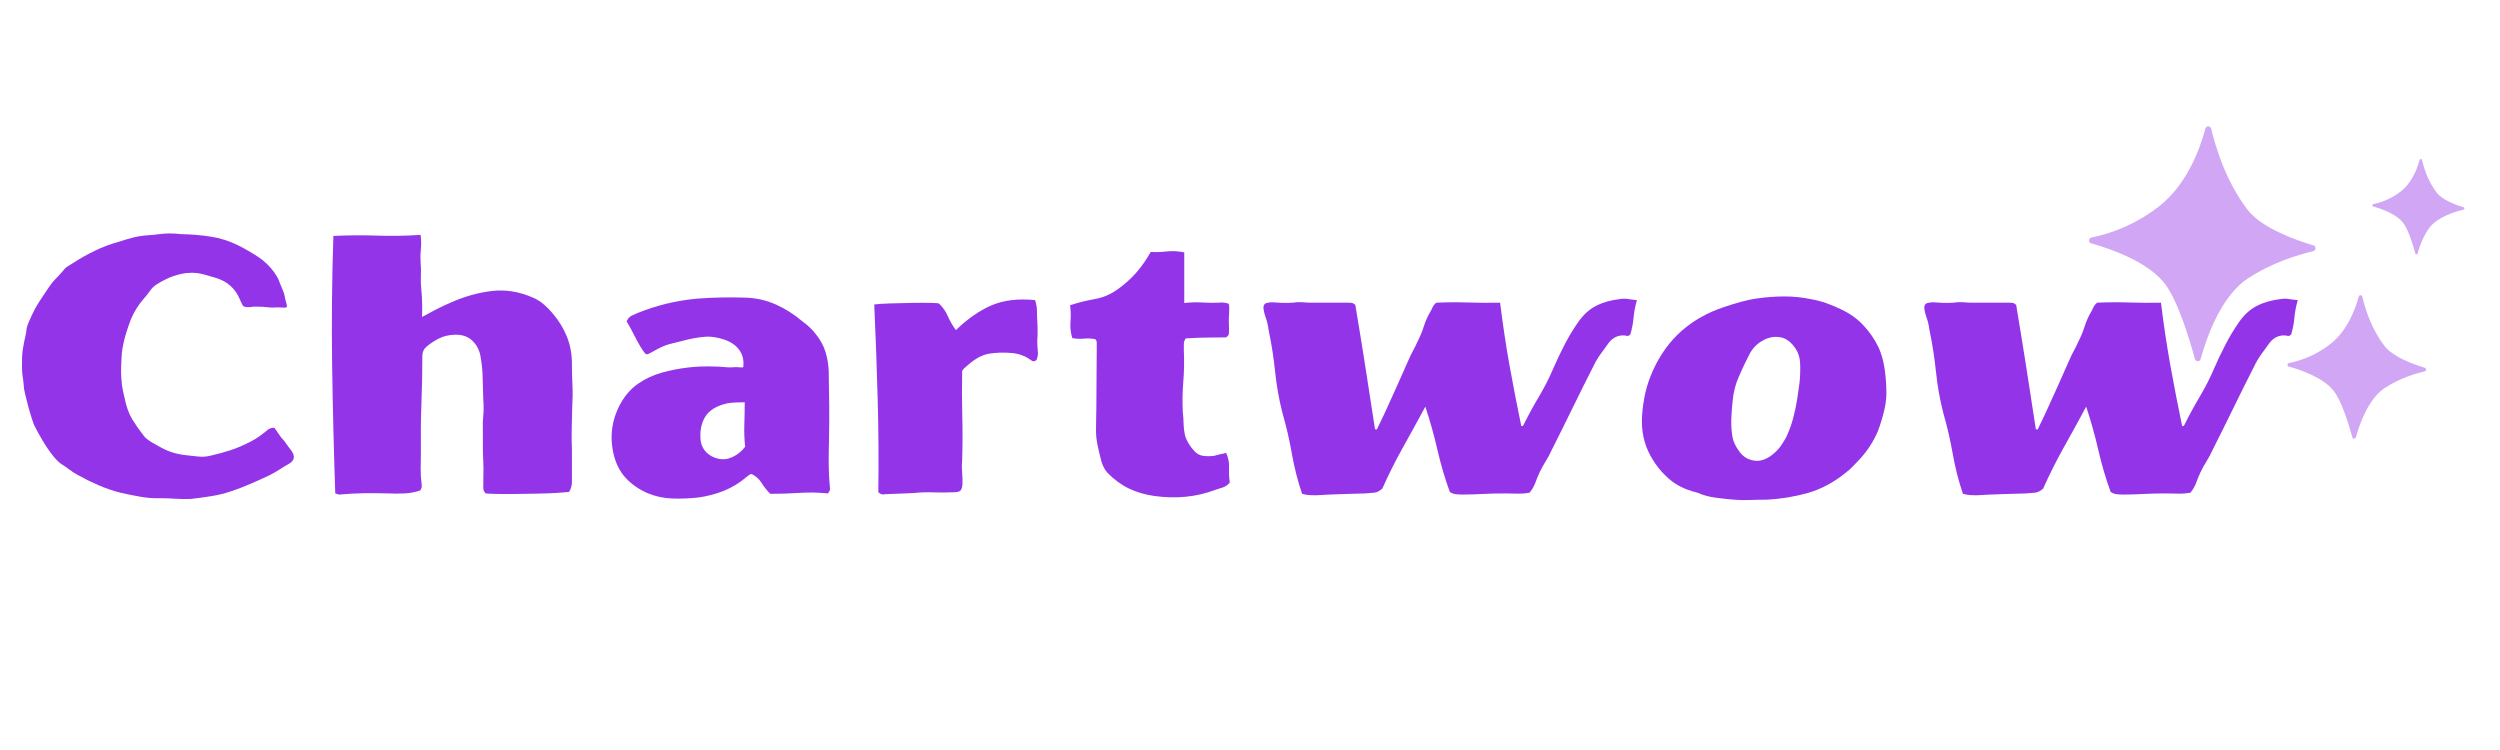
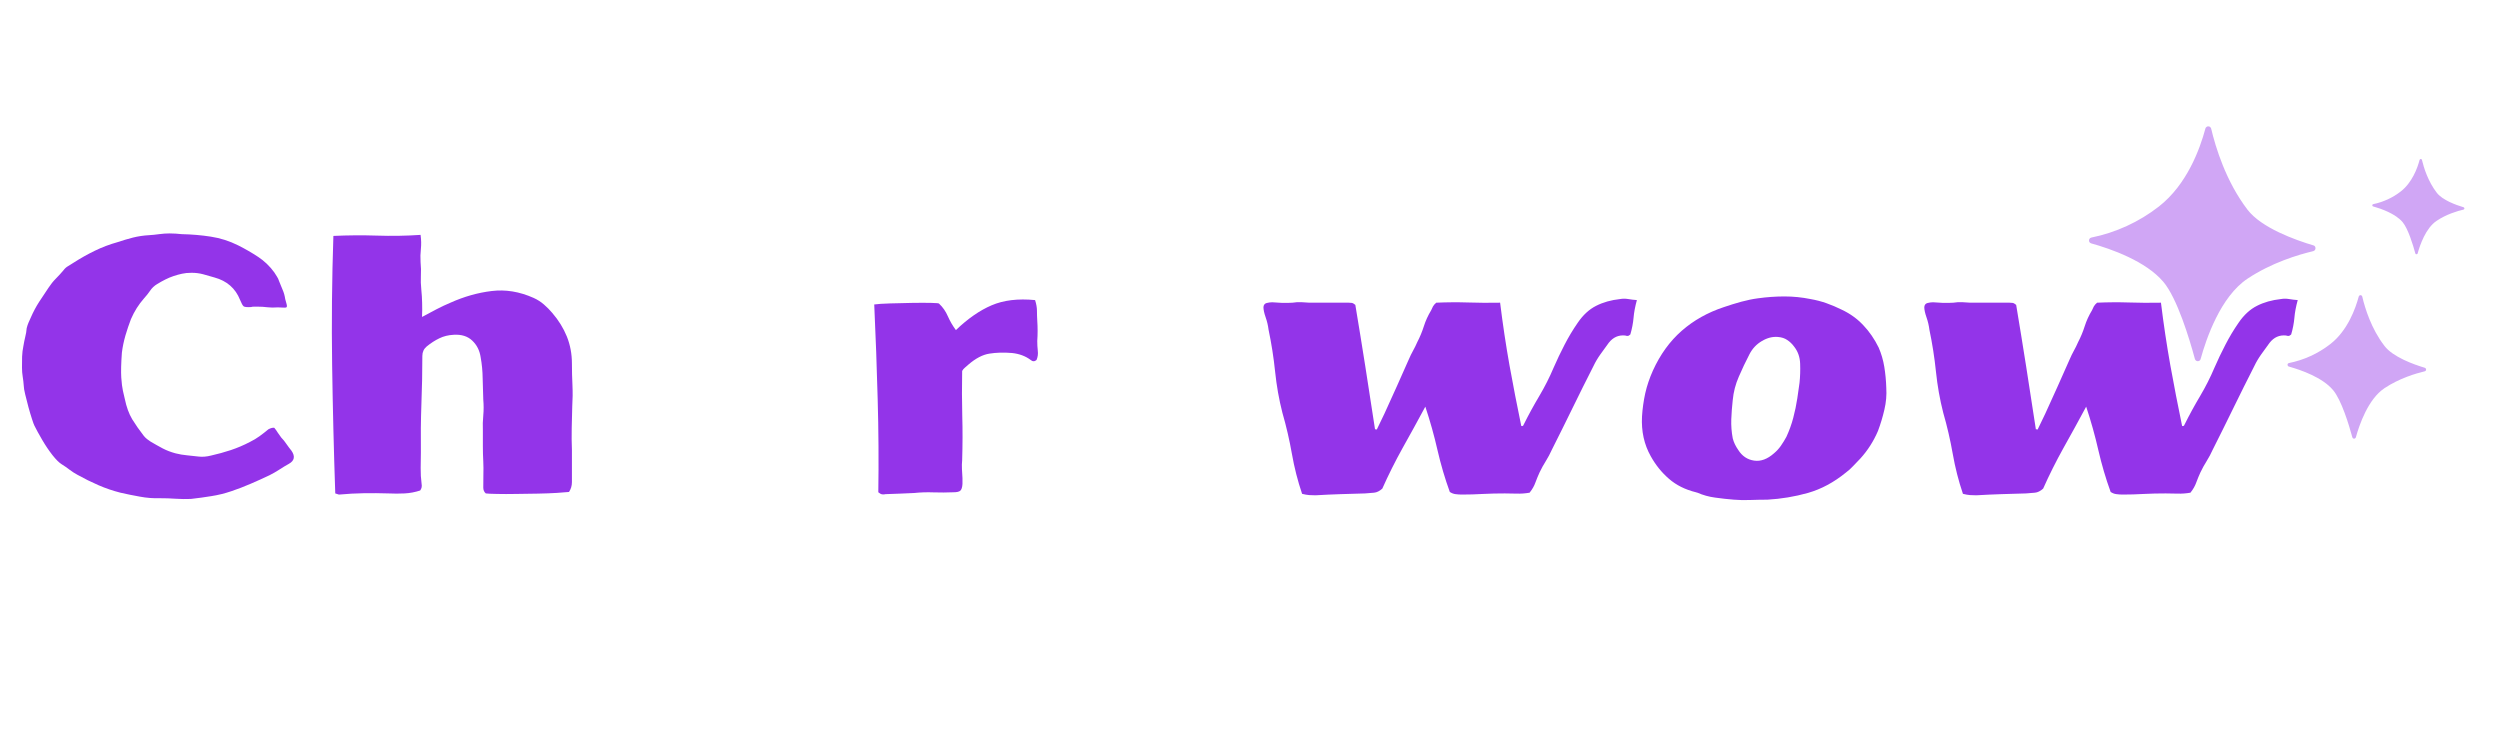
<svg xmlns="http://www.w3.org/2000/svg" width="500" zoomAndPan="magnify" viewBox="0 0 375 112.5" height="150" preserveAspectRatio="xMidYMid meet" version="1.0">
  <defs>
    <filter x="0%" y="0%" width="100%" height="100%" id="8ec42435e6">
      <feColorMatrix values="0 0 0 0 1 0 0 0 0 1 0 0 0 0 1 0 0 0 1 0" color-interpolation-filters="sRGB" />
    </filter>
    <g />
    <mask id="3281787560">
      <g filter="url(#8ec42435e6)">
        <rect x="-37.5" width="450" fill="#000000" y="-11.25" height="135" fill-opacity="0.44" />
      </g>
    </mask>
    <clipPath id="4bbd93a688">
      <path d="M 0.305 0.898 L 56.988 0.898 L 56.988 47.941 L 0.305 47.941 Z M 0.305 0.898 " clip-rule="nonzero" />
    </clipPath>
    <clipPath id="50d0f091ef">
      <rect x="0" width="57" y="0" height="48" />
    </clipPath>
  </defs>
  <g mask="url(#3281787560)">
    <g transform="matrix(1, 0, 0, 1, 313, 18)">
      <g clip-path="url(#50d0f091ef)">
        <g clip-path="url(#4bbd93a688)">
          <path fill="#9334e9" d="M 18.676 1.297 C 18.613 1.051 18.383 0.902 18.137 0.965 C 17.977 1.004 17.844 1.137 17.805 1.297 C 17.02 4.238 15.086 9.668 10.82 12.988 C 7.855 15.293 4.387 16.887 0.711 17.633 C 0.465 17.684 0.305 17.914 0.355 18.16 C 0.391 18.332 0.512 18.453 0.672 18.504 C 3.664 19.336 8.859 21.164 11.492 24.262 C 13.578 26.715 15.43 32.855 16.238 35.855 C 16.309 36.09 16.555 36.238 16.789 36.164 C 16.934 36.125 17.059 36.004 17.094 35.855 C 17.93 32.805 20.086 26.492 24.117 23.809 C 27.719 21.406 31.727 20.207 33.996 19.668 C 34.238 19.605 34.375 19.359 34.312 19.117 C 34.277 18.969 34.168 18.848 34.02 18.809 C 31.285 18 26.199 16.176 24.117 13.441 C 20.883 9.199 19.336 4.09 18.676 1.297 Z M 41.336 26.48 C 41.297 26.336 41.152 26.25 41.004 26.285 C 40.906 26.309 40.832 26.383 40.809 26.48 C 40.332 28.281 39.141 31.605 36.531 33.625 C 34.719 35.035 32.598 36.004 30.344 36.457 C 30.195 36.48 30.098 36.629 30.133 36.777 C 30.16 36.875 30.23 36.961 30.332 36.984 C 32.156 37.5 35.344 38.602 36.949 40.5 C 38.223 41.996 39.352 45.758 39.852 47.598 C 39.891 47.742 40.047 47.828 40.184 47.793 C 40.281 47.77 40.344 47.695 40.379 47.598 C 40.895 45.734 42.207 41.875 44.668 40.23 C 46.875 38.762 49.324 38.027 50.711 37.695 C 50.859 37.656 50.945 37.512 50.906 37.363 C 50.883 37.266 50.809 37.191 50.723 37.168 C 49.043 36.664 45.945 35.562 44.668 33.883 C 42.684 31.32 41.738 28.195 41.336 26.48 Z M 50.293 5.992 C 50.27 5.891 50.172 5.832 50.074 5.855 C 50.012 5.867 49.965 5.918 49.938 5.992 C 49.621 7.191 48.836 9.387 47.094 10.734 C 45.895 11.664 44.484 12.312 42.988 12.621 C 42.891 12.645 42.832 12.73 42.844 12.828 C 42.855 12.902 42.902 12.953 42.977 12.965 C 44.191 13.309 46.301 14.043 47.379 15.305 C 48.223 16.297 48.969 18.797 49.301 20.012 C 49.324 20.109 49.426 20.156 49.523 20.133 C 49.582 20.121 49.633 20.07 49.645 20.012 C 49.988 18.773 50.859 16.211 52.5 15.121 C 53.957 14.141 55.59 13.66 56.52 13.441 C 56.617 13.418 56.68 13.32 56.656 13.223 C 56.641 13.16 56.594 13.109 56.531 13.086 C 55.418 12.754 53.359 12.02 52.512 10.906 C 51.199 9.199 50.562 7.129 50.293 5.992 Z M 50.293 5.992 " fill-opacity="1" fill-rule="nonzero" />
        </g>
      </g>
    </g>
  </g>
  <g fill="#9334e9" fill-opacity="1">
    <g transform="translate(0.83, 74.013)">
      <g>
        <path d="M 24.609 -39 C 24.898 -39 25.203 -38.988 25.516 -38.969 C 25.828 -38.957 26.129 -38.93 26.422 -38.891 C 27.922 -38.859 29.379 -38.734 30.797 -38.516 C 32.223 -38.297 33.594 -37.859 34.906 -37.203 C 35.926 -36.691 36.91 -36.125 37.859 -35.5 C 38.805 -34.883 39.625 -34.102 40.312 -33.156 C 40.457 -32.938 40.594 -32.723 40.719 -32.516 C 40.852 -32.316 40.957 -32.094 41.031 -31.844 C 41.207 -31.406 41.383 -30.973 41.562 -30.547 C 41.75 -30.129 41.879 -29.664 41.953 -29.156 C 41.992 -29.008 42.055 -28.781 42.141 -28.469 C 42.234 -28.164 42.227 -27.977 42.125 -27.906 C 42.051 -27.863 41.875 -27.852 41.594 -27.875 C 41.32 -27.895 41.078 -27.906 40.859 -27.906 C 40.273 -27.863 39.754 -27.867 39.297 -27.922 C 38.848 -27.984 38.332 -28.016 37.75 -28.016 C 37.676 -28.016 37.531 -28.016 37.312 -28.016 C 37.094 -28.016 36.926 -27.992 36.812 -27.953 C 36.227 -27.922 35.863 -27.957 35.719 -28.062 C 35.57 -28.176 35.391 -28.504 35.172 -29.047 C 34.484 -30.766 33.207 -31.879 31.344 -32.391 C 30.758 -32.566 30.191 -32.727 29.641 -32.875 C 29.098 -33.02 28.52 -33.094 27.906 -33.094 C 27.352 -33.094 26.875 -33.047 26.469 -32.953 C 26.07 -32.867 25.656 -32.754 25.219 -32.609 C 24.781 -32.461 24.359 -32.285 23.953 -32.078 C 23.555 -31.879 23.156 -31.656 22.75 -31.406 C 22.312 -31.145 21.957 -30.812 21.688 -30.406 C 21.414 -30.008 21.113 -29.629 20.781 -29.266 C 19.977 -28.359 19.32 -27.316 18.812 -26.141 C 18.52 -25.379 18.242 -24.562 17.984 -23.688 C 17.734 -22.812 17.555 -21.953 17.453 -21.109 C 17.336 -19.504 17.305 -18.266 17.359 -17.391 C 17.422 -16.516 17.504 -15.848 17.609 -15.391 C 17.723 -14.941 17.816 -14.535 17.891 -14.172 C 18.141 -12.961 18.508 -11.945 19 -11.125 C 19.5 -10.312 20.078 -9.484 20.734 -8.641 C 20.879 -8.461 21.039 -8.301 21.219 -8.156 C 21.406 -8.008 21.586 -7.879 21.766 -7.766 C 22.391 -7.398 22.992 -7.062 23.578 -6.75 C 24.16 -6.445 24.797 -6.203 25.484 -6.016 C 26.066 -5.867 26.641 -5.77 27.203 -5.719 C 27.773 -5.664 28.352 -5.602 28.938 -5.531 C 29.52 -5.457 30.16 -5.508 30.859 -5.688 C 31.836 -5.906 32.816 -6.176 33.797 -6.5 C 34.785 -6.832 35.738 -7.238 36.656 -7.719 C 37.164 -7.969 37.645 -8.254 38.094 -8.578 C 38.551 -8.91 39 -9.258 39.438 -9.625 C 39.801 -9.812 40.094 -9.883 40.312 -9.844 C 40.5 -9.625 40.672 -9.383 40.828 -9.125 C 40.992 -8.875 41.172 -8.625 41.359 -8.375 C 41.648 -8.082 41.91 -7.758 42.141 -7.406 C 42.379 -7.062 42.629 -6.727 42.891 -6.406 C 43.473 -5.562 43.344 -4.906 42.5 -4.438 C 42.031 -4.176 41.555 -3.891 41.078 -3.578 C 40.609 -3.273 40.117 -2.992 39.609 -2.734 C 38.691 -2.297 37.75 -1.867 36.781 -1.453 C 35.82 -1.035 34.848 -0.66 33.859 -0.328 C 32.879 0.004 31.883 0.25 30.875 0.406 C 29.875 0.57 28.848 0.711 27.797 0.828 C 27.023 0.859 26.254 0.848 25.484 0.797 C 24.723 0.742 23.957 0.719 23.188 0.719 C 22.164 0.75 21.156 0.672 20.156 0.484 C 19.156 0.305 18.18 0.109 17.234 -0.109 C 16.098 -0.398 15 -0.773 13.938 -1.234 C 12.883 -1.691 11.832 -2.211 10.781 -2.797 C 10.375 -3.016 9.977 -3.27 9.594 -3.562 C 9.219 -3.852 8.828 -4.125 8.422 -4.375 C 8.055 -4.594 7.598 -5.047 7.047 -5.734 C 6.504 -6.43 5.988 -7.195 5.5 -8.031 C 5.008 -8.875 4.617 -9.586 4.328 -10.172 C 4.254 -10.316 4.133 -10.645 3.969 -11.156 C 3.801 -11.664 3.625 -12.258 3.438 -12.938 C 3.258 -13.613 3.098 -14.25 2.953 -14.844 C 2.805 -15.445 2.734 -15.879 2.734 -16.141 C 2.703 -16.609 2.648 -17.062 2.578 -17.5 C 2.504 -17.938 2.469 -18.395 2.469 -18.875 C 2.469 -19.414 2.473 -19.957 2.484 -20.5 C 2.504 -21.051 2.57 -21.602 2.688 -22.156 C 2.758 -22.594 2.848 -23.031 2.953 -23.469 C 3.066 -23.906 3.141 -24.344 3.172 -24.781 C 3.242 -25.07 3.332 -25.344 3.438 -25.594 C 3.551 -25.852 3.664 -26.109 3.781 -26.359 C 4.145 -27.203 4.562 -27.988 5.031 -28.719 C 5.508 -29.445 5.984 -30.16 6.453 -30.859 C 6.785 -31.367 7.148 -31.82 7.547 -32.219 C 7.953 -32.625 8.336 -33.047 8.703 -33.484 C 8.879 -33.734 9.113 -33.941 9.406 -34.109 C 9.695 -34.273 9.973 -34.445 10.234 -34.625 C 11.254 -35.281 12.312 -35.875 13.406 -36.406 C 14.5 -36.938 15.629 -37.363 16.797 -37.688 C 17.555 -37.945 18.328 -38.176 19.109 -38.375 C 19.898 -38.57 20.695 -38.691 21.5 -38.734 C 22.008 -38.766 22.523 -38.816 23.047 -38.891 C 23.578 -38.961 24.098 -39 24.609 -39 Z M 24.609 -39 " />
      </g>
    </g>
  </g>
  <g fill="#9334e9" fill-opacity="1">
    <g transform="translate(46.508, 74.013)">
      <g>
        <path d="M 16.578 -38.781 C 16.68 -38.051 16.695 -37.348 16.625 -36.672 C 16.551 -36.004 16.535 -35.344 16.578 -34.688 C 16.648 -33.988 16.664 -33.301 16.625 -32.625 C 16.594 -31.957 16.613 -31.273 16.688 -30.578 C 16.758 -29.891 16.801 -29.219 16.812 -28.562 C 16.832 -27.906 16.828 -27.207 16.797 -26.469 C 17.555 -26.875 18.281 -27.258 18.969 -27.625 C 19.664 -27.988 20.363 -28.316 21.062 -28.609 C 23.102 -29.523 25.16 -30.109 27.234 -30.359 C 29.316 -30.617 31.414 -30.273 33.531 -29.328 C 34.113 -29.066 34.633 -28.734 35.094 -28.328 C 35.551 -27.93 35.961 -27.516 36.328 -27.078 C 37.273 -25.984 38.004 -24.805 38.516 -23.547 C 39.023 -22.285 39.281 -20.926 39.281 -19.469 C 39.281 -18.414 39.305 -17.348 39.359 -16.266 C 39.41 -15.191 39.398 -14.109 39.328 -13.016 C 39.297 -11.961 39.27 -10.879 39.25 -9.766 C 39.227 -8.648 39.238 -7.566 39.281 -6.516 L 39.281 -1.703 C 39.281 -1.148 39.133 -0.656 38.844 -0.219 C 38.477 -0.188 37.875 -0.141 37.031 -0.078 C 36.195 -0.023 35.234 0.008 34.141 0.031 C 33.047 0.051 31.969 0.066 30.906 0.078 C 29.852 0.098 28.906 0.098 28.062 0.078 C 27.219 0.066 26.648 0.039 26.359 0 C 26.109 -0.219 25.984 -0.508 25.984 -0.875 C 25.984 -1.531 25.988 -2.188 26 -2.844 C 26.02 -3.5 26.016 -4.141 25.984 -4.766 C 25.941 -5.566 25.922 -6.348 25.922 -7.109 C 25.922 -7.879 25.922 -8.645 25.922 -9.406 C 25.891 -10.176 25.91 -10.941 25.984 -11.703 C 26.055 -12.473 26.055 -13.258 25.984 -14.062 C 25.941 -15.113 25.91 -16.176 25.891 -17.25 C 25.879 -18.332 25.781 -19.383 25.594 -20.406 C 25.445 -21.426 25.023 -22.266 24.328 -22.922 C 23.641 -23.578 22.711 -23.867 21.547 -23.797 C 20.742 -23.754 20.023 -23.578 19.391 -23.266 C 18.754 -22.961 18.125 -22.555 17.5 -22.047 C 17.062 -21.68 16.844 -21.207 16.844 -20.625 C 16.844 -18.219 16.797 -15.812 16.703 -13.406 C 16.617 -11 16.594 -8.594 16.625 -6.188 C 16.625 -5.383 16.613 -4.586 16.594 -3.797 C 16.582 -3.016 16.629 -2.223 16.734 -1.422 C 16.805 -1.055 16.734 -0.727 16.516 -0.438 C 15.754 -0.188 14.973 -0.039 14.172 0 C 13.367 0.039 12.566 0.039 11.766 0 C 10.523 -0.039 9.289 -0.051 8.062 -0.031 C 6.844 -0.008 5.613 0.055 4.375 0.172 C 4.301 0.172 4.219 0.148 4.125 0.109 C 4.039 0.078 3.926 0.039 3.781 0 C 3.562 -6.414 3.406 -12.832 3.312 -19.25 C 3.219 -25.676 3.281 -32.133 3.5 -38.625 C 5.688 -38.727 7.863 -38.742 10.031 -38.672 C 12.207 -38.598 14.391 -38.633 16.578 -38.781 Z M 16.578 -38.781 " />
      </g>
    </g>
  </g>
  <g fill="#9334e9" fill-opacity="1">
    <g transform="translate(89.288, 74.013)">
      <g>
-         <path d="M 22.312 -29.375 C 24.031 -29.344 25.617 -29 27.078 -28.344 C 28.535 -27.688 29.883 -26.828 31.125 -25.766 C 31.531 -25.473 31.906 -25.16 32.25 -24.828 C 32.594 -24.504 32.91 -24.141 33.203 -23.734 C 33.828 -22.93 34.273 -22.082 34.547 -21.188 C 34.816 -20.301 34.973 -19.383 35.016 -18.438 C 35.047 -16.719 35.07 -14.992 35.094 -13.266 C 35.113 -11.535 35.102 -9.812 35.062 -8.094 C 35.031 -6.969 35.016 -5.812 35.016 -4.625 C 35.016 -3.438 35.066 -2.281 35.172 -1.156 C 35.211 -0.969 35.223 -0.781 35.203 -0.594 C 35.18 -0.414 35.082 -0.219 34.906 0 C 33.477 -0.145 32.047 -0.172 30.609 -0.078 C 29.172 0.016 27.719 0.062 26.25 0.062 C 25.738 -0.457 25.301 -1.008 24.938 -1.594 C 24.57 -2.176 24.082 -2.613 23.469 -2.906 C 23.32 -2.906 23.191 -2.859 23.078 -2.766 C 22.973 -2.672 22.863 -2.586 22.75 -2.516 C 21.695 -1.609 20.555 -0.906 19.328 -0.406 C 18.109 0.082 16.828 0.422 15.484 0.609 C 14.203 0.754 12.922 0.805 11.641 0.766 C 10.367 0.734 9.133 0.477 7.938 0 C 6.582 -0.582 5.457 -1.359 4.562 -2.328 C 3.676 -3.297 3.066 -4.508 2.734 -5.969 C 2.117 -8.695 2.52 -11.285 3.938 -13.734 C 4.633 -14.898 5.492 -15.828 6.516 -16.516 C 7.535 -17.211 8.68 -17.742 9.953 -18.109 C 12.578 -18.836 15.223 -19.145 17.891 -19.031 C 18.398 -19.031 18.891 -19.004 19.359 -18.953 C 19.836 -18.898 20.312 -18.891 20.781 -18.922 C 20.969 -18.961 21.207 -18.961 21.5 -18.922 C 21.789 -18.891 22.023 -18.891 22.203 -18.922 C 22.316 -19.941 22.125 -20.797 21.625 -21.484 C 21.133 -22.18 20.414 -22.695 19.469 -23.031 C 18.375 -23.426 17.328 -23.578 16.328 -23.484 C 15.328 -23.398 14.297 -23.211 13.234 -22.922 C 12.473 -22.734 11.801 -22.566 11.219 -22.422 C 10.633 -22.273 9.977 -22.004 9.25 -21.609 C 8.988 -21.461 8.664 -21.285 8.281 -21.078 C 7.906 -20.879 7.68 -20.816 7.609 -20.891 C 7.422 -21.035 7.156 -21.391 6.812 -21.953 C 6.469 -22.523 6.113 -23.176 5.75 -23.906 C 5.383 -24.633 5.035 -25.27 4.703 -25.812 C 4.891 -26.219 5.129 -26.492 5.422 -26.641 C 5.711 -26.785 5.984 -26.91 6.234 -27.016 C 7.691 -27.609 9.164 -28.086 10.656 -28.453 C 12.156 -28.816 13.691 -29.07 15.266 -29.219 C 17.629 -29.395 19.977 -29.445 22.312 -29.375 Z M 22.422 -13.672 C 21.953 -13.672 21.5 -13.66 21.062 -13.641 C 20.625 -13.629 20.203 -13.586 19.797 -13.516 C 18.191 -13.148 17.086 -12.473 16.484 -11.484 C 15.891 -10.504 15.664 -9.301 15.812 -7.875 C 15.914 -7.188 16.211 -6.602 16.703 -6.125 C 17.203 -5.656 17.785 -5.348 18.453 -5.203 C 19.129 -5.055 19.758 -5.109 20.344 -5.359 C 21.188 -5.691 21.898 -6.238 22.484 -7 C 22.367 -8.062 22.328 -9.145 22.359 -10.25 C 22.398 -11.363 22.422 -12.504 22.422 -13.672 Z M 22.422 -13.672 " />
-       </g>
+         </g>
    </g>
  </g>
  <g fill="#9334e9" fill-opacity="1">
    <g transform="translate(127.855, 74.013)">
      <g>
        <path d="M 27.406 -29 C 27.594 -28.414 27.688 -27.883 27.688 -27.406 C 27.688 -26.926 27.703 -26.43 27.734 -25.922 C 27.805 -24.898 27.805 -23.879 27.734 -22.859 C 27.734 -22.391 27.758 -21.906 27.812 -21.406 C 27.875 -20.914 27.812 -20.453 27.625 -20.016 C 27.332 -19.766 27.039 -19.766 26.75 -20.016 C 25.977 -20.598 25.047 -20.945 23.953 -21.062 C 22.711 -21.164 21.582 -21.133 20.562 -20.969 C 19.539 -20.812 18.484 -20.258 17.391 -19.312 C 17.242 -19.164 17.078 -19.02 16.891 -18.875 C 16.711 -18.727 16.57 -18.562 16.469 -18.375 C 16.426 -16.039 16.43 -13.805 16.484 -11.672 C 16.547 -9.547 16.539 -7.316 16.469 -4.984 C 16.426 -4.547 16.414 -4.098 16.438 -3.641 C 16.457 -3.18 16.484 -2.734 16.516 -2.297 L 16.516 -1.422 C 16.484 -0.91 16.375 -0.57 16.188 -0.406 C 16.008 -0.25 15.664 -0.172 15.156 -0.172 C 14.164 -0.129 13.176 -0.125 12.188 -0.156 C 11.207 -0.195 10.227 -0.164 9.25 -0.062 C 8.551 -0.02 7.848 0.008 7.141 0.031 C 6.43 0.051 5.711 0.078 4.984 0.109 C 4.836 0.148 4.672 0.16 4.484 0.141 C 4.305 0.117 4.109 0.016 3.891 -0.172 C 3.961 -4.766 3.93 -9.422 3.797 -14.141 C 3.672 -18.859 3.5 -23.594 3.281 -28.344 C 3.789 -28.414 4.57 -28.469 5.625 -28.5 C 6.688 -28.539 7.789 -28.566 8.938 -28.578 C 10.094 -28.598 11.062 -28.598 11.844 -28.578 C 12.625 -28.566 13.016 -28.523 13.016 -28.453 C 13.566 -27.941 14.004 -27.312 14.328 -26.562 C 14.66 -25.812 15.062 -25.125 15.531 -24.5 C 17.32 -26.219 19.109 -27.457 20.891 -28.219 C 22.68 -28.988 24.852 -29.25 27.406 -29 Z M 27.406 -29 " />
      </g>
    </g>
  </g>
  <g fill="#9334e9" fill-opacity="1">
    <g transform="translate(157.779, 74.013)">
      <g>
-         <path d="M 14.828 -36.219 C 15.586 -36.176 16.383 -36.203 17.219 -36.297 C 18.062 -36.391 18.941 -36.344 19.859 -36.156 L 19.859 -28.562 C 20.766 -28.664 21.645 -28.691 22.5 -28.641 C 23.363 -28.586 24.195 -28.578 25 -28.609 C 25.508 -28.68 26.02 -28.629 26.531 -28.453 C 26.602 -28.191 26.629 -27.926 26.609 -27.656 C 26.586 -27.383 26.578 -27.117 26.578 -26.859 C 26.547 -26.492 26.535 -26.109 26.547 -25.703 C 26.566 -25.305 26.578 -24.906 26.578 -24.5 C 26.578 -24.281 26.566 -24.086 26.547 -23.922 C 26.535 -23.766 26.398 -23.594 26.141 -23.406 C 25.16 -23.406 24.16 -23.395 23.141 -23.375 C 22.117 -23.363 21.098 -23.32 20.078 -23.25 C 19.891 -22.988 19.797 -22.691 19.797 -22.359 C 19.797 -22.035 19.797 -21.727 19.797 -21.438 C 19.867 -19.906 19.844 -18.363 19.719 -16.812 C 19.594 -15.27 19.566 -13.734 19.641 -12.203 C 19.711 -11.578 19.754 -10.961 19.766 -10.359 C 19.785 -9.766 19.867 -9.156 20.016 -8.531 C 20.16 -8.133 20.344 -7.758 20.562 -7.406 C 20.781 -7.062 21.02 -6.742 21.281 -6.453 C 21.676 -5.984 22.141 -5.711 22.672 -5.641 C 23.203 -5.566 23.758 -5.566 24.344 -5.641 C 24.633 -5.711 24.914 -5.785 25.188 -5.859 C 25.457 -5.93 25.773 -6.004 26.141 -6.078 C 26.473 -5.348 26.617 -4.609 26.578 -3.859 C 26.547 -3.109 26.582 -2.367 26.688 -1.641 C 26.395 -1.273 26.055 -1.031 25.672 -0.906 C 25.297 -0.781 24.926 -0.66 24.562 -0.547 C 23.102 0.004 21.609 0.352 20.078 0.5 C 18.547 0.645 16.992 0.609 15.422 0.391 C 14.035 0.203 12.75 -0.172 11.562 -0.734 C 10.383 -1.305 9.301 -2.102 8.312 -3.125 C 8.062 -3.414 7.852 -3.742 7.688 -4.109 C 7.52 -4.473 7.398 -4.836 7.328 -5.203 C 7.148 -5.891 6.988 -6.586 6.844 -7.297 C 6.695 -8.016 6.625 -8.719 6.625 -9.406 C 6.625 -9.957 6.629 -10.504 6.641 -11.047 C 6.66 -11.598 6.672 -12.145 6.672 -12.688 C 6.672 -14.258 6.68 -15.816 6.703 -17.359 C 6.723 -18.91 6.734 -20.453 6.734 -21.984 C 6.734 -22.172 6.734 -22.375 6.734 -22.594 C 6.734 -22.812 6.66 -22.992 6.516 -23.141 C 5.961 -23.242 5.406 -23.27 4.844 -23.219 C 4.281 -23.164 3.688 -23.191 3.062 -23.297 C 2.812 -24.141 2.723 -24.969 2.797 -25.781 C 2.867 -26.602 2.848 -27.422 2.734 -28.234 C 3.973 -28.629 5.211 -28.938 6.453 -29.156 C 7.691 -29.375 8.844 -29.867 9.906 -30.641 C 10.926 -31.367 11.836 -32.188 12.641 -33.094 C 13.441 -34.008 14.172 -35.051 14.828 -36.219 Z M 14.828 -36.219 " />
-       </g>
+         </g>
    </g>
  </g>
  <g fill="#9334e9" fill-opacity="1">
    <g transform="translate(186.283, 74.013)">
      <g>
        <path d="M 56.734 -29.156 C 57.129 -29.227 57.535 -29.227 57.953 -29.156 C 58.379 -29.082 58.812 -29.031 59.25 -29 C 58.988 -28.051 58.82 -27.164 58.75 -26.344 C 58.676 -25.52 58.516 -24.688 58.266 -23.844 C 58.117 -23.695 57.977 -23.625 57.844 -23.625 C 57.719 -23.625 57.602 -23.645 57.5 -23.688 C 56.508 -23.789 55.688 -23.426 55.031 -22.594 C 54.633 -22.039 54.223 -21.473 53.797 -20.891 C 53.379 -20.305 53.023 -19.707 52.734 -19.094 C 51.672 -17.008 50.629 -14.922 49.609 -12.828 C 48.586 -10.734 47.551 -8.645 46.5 -6.562 C 46.238 -5.977 45.938 -5.41 45.594 -4.859 C 45.25 -4.316 44.93 -3.738 44.641 -3.125 C 44.422 -2.645 44.219 -2.148 44.031 -1.641 C 43.852 -1.129 43.562 -0.617 43.156 -0.109 C 42.5 0.004 41.867 0.051 41.266 0.031 C 40.672 0.008 40.062 0 39.438 0 C 38.344 0 37.258 0.023 36.188 0.078 C 35.113 0.141 34.047 0.172 32.984 0.172 C 32.66 0.172 32.352 0.148 32.062 0.109 C 31.77 0.078 31.477 -0.031 31.188 -0.219 C 30.457 -2.227 29.844 -4.316 29.344 -6.484 C 28.852 -8.648 28.242 -10.828 27.516 -13.016 C 26.379 -10.898 25.242 -8.832 24.109 -6.812 C 22.984 -4.789 21.969 -2.758 21.062 -0.719 C 20.656 -0.352 20.242 -0.148 19.828 -0.109 C 19.41 -0.078 18.961 -0.039 18.484 0 C 17.242 0.039 16.016 0.078 14.797 0.109 C 13.578 0.148 12.328 0.207 11.047 0.281 C 10.723 0.281 10.406 0.27 10.094 0.25 C 9.781 0.227 9.426 0.164 9.031 0.062 C 8.375 -1.875 7.863 -3.879 7.5 -5.953 C 7.133 -8.035 6.66 -10.082 6.078 -12.094 C 5.566 -14.094 5.203 -16.148 4.984 -18.266 C 4.766 -20.379 4.438 -22.477 4 -24.562 C 3.926 -25.176 3.781 -25.797 3.562 -26.422 C 3.344 -27.047 3.234 -27.555 3.234 -27.953 C 3.266 -28.285 3.426 -28.488 3.719 -28.562 C 4.008 -28.633 4.285 -28.672 4.547 -28.672 C 5.055 -28.629 5.566 -28.598 6.078 -28.578 C 6.586 -28.566 7.098 -28.578 7.609 -28.609 C 8.047 -28.68 8.473 -28.707 8.891 -28.688 C 9.305 -28.676 9.719 -28.648 10.125 -28.609 L 16.031 -28.609 C 16.176 -28.609 16.32 -28.598 16.469 -28.578 C 16.613 -28.566 16.797 -28.469 17.016 -28.281 C 17.523 -25.25 18.023 -22.164 18.516 -19.031 C 19.004 -15.895 19.488 -12.758 19.969 -9.625 C 20.07 -9.625 20.16 -9.609 20.234 -9.578 L 21.391 -11.984 C 22.004 -13.328 22.617 -14.68 23.234 -16.047 C 23.859 -17.422 24.461 -18.781 25.047 -20.125 C 25.234 -20.562 25.441 -20.988 25.672 -21.406 C 25.91 -21.832 26.125 -22.266 26.312 -22.703 C 26.707 -23.461 27.035 -24.254 27.297 -25.078 C 27.555 -25.898 27.922 -26.695 28.391 -27.469 C 28.461 -27.645 28.551 -27.832 28.656 -28.031 C 28.77 -28.238 28.938 -28.43 29.156 -28.609 C 30.758 -28.68 32.344 -28.691 33.906 -28.641 C 35.477 -28.586 37.086 -28.578 38.734 -28.609 C 39.129 -25.398 39.598 -22.27 40.141 -19.219 C 40.691 -16.176 41.281 -13.145 41.906 -10.125 C 42.082 -10.051 42.207 -10.125 42.281 -10.344 C 43.008 -11.801 43.785 -13.223 44.609 -14.609 C 45.43 -15.992 46.148 -17.414 46.766 -18.875 C 47.273 -20.039 47.82 -21.188 48.406 -22.312 C 48.988 -23.445 49.645 -24.539 50.375 -25.594 C 51.176 -26.77 52.098 -27.617 53.141 -28.141 C 54.18 -28.672 55.379 -29.008 56.734 -29.156 Z M 56.734 -29.156 " />
      </g>
    </g>
  </g>
  <g fill="#9334e9" fill-opacity="1">
    <g transform="translate(244.161, 74.013)">
      <g>
        <path d="M 19.531 -29.266 C 20.875 -29.453 22.203 -29.547 23.516 -29.547 C 24.828 -29.547 26.125 -29.414 27.406 -29.156 C 28.25 -29.008 29.051 -28.801 29.812 -28.531 C 30.582 -28.258 31.332 -27.941 32.062 -27.578 C 33.332 -26.984 34.422 -26.203 35.328 -25.234 C 36.242 -24.273 37.016 -23.156 37.641 -21.875 C 38.035 -20.969 38.316 -20.004 38.484 -18.984 C 38.648 -17.961 38.75 -16.922 38.781 -15.859 C 38.852 -14.766 38.758 -13.672 38.5 -12.578 C 38.25 -11.484 37.926 -10.41 37.531 -9.359 C 36.875 -7.828 36 -6.457 34.906 -5.25 C 34.539 -4.883 34.18 -4.508 33.828 -4.125 C 33.484 -3.75 33.113 -3.414 32.719 -3.125 C 30.926 -1.664 29.035 -0.648 27.047 -0.078 C 25.055 0.484 23.023 0.82 20.953 0.938 C 20.148 0.938 19.316 0.953 18.453 0.984 C 17.598 1.023 16.754 1.008 15.922 0.938 C 14.973 0.863 14.031 0.758 13.094 0.625 C 12.164 0.5 11.285 0.254 10.453 -0.109 C 10.41 -0.109 10.367 -0.117 10.328 -0.141 C 10.297 -0.16 10.266 -0.172 10.234 -0.172 C 8.629 -0.566 7.281 -1.238 6.188 -2.188 C 5.094 -3.133 4.18 -4.266 3.453 -5.578 C 2.461 -7.328 2.023 -9.316 2.141 -11.547 C 2.211 -12.711 2.375 -13.867 2.625 -15.016 C 2.883 -16.16 3.27 -17.301 3.781 -18.438 C 4.875 -20.844 6.312 -22.828 8.094 -24.391 C 9.883 -25.961 12 -27.148 14.438 -27.953 C 15.281 -28.242 16.141 -28.508 17.016 -28.75 C 17.891 -28.988 18.727 -29.16 19.531 -29.266 Z M 22.531 -23.469 C 21.727 -23.539 20.926 -23.336 20.125 -22.859 C 19.32 -22.391 18.703 -21.734 18.266 -20.891 C 17.68 -19.766 17.145 -18.633 16.656 -17.5 C 16.164 -16.375 15.863 -15.207 15.75 -14 C 15.645 -13.051 15.57 -12.094 15.531 -11.125 C 15.5 -10.164 15.57 -9.211 15.75 -8.266 C 15.895 -7.68 16.172 -7.098 16.578 -6.516 C 17.16 -5.598 17.953 -5.066 18.953 -4.922 C 19.953 -4.773 20.945 -5.141 21.938 -6.016 C 22.332 -6.348 22.676 -6.723 22.969 -7.141 C 23.258 -7.555 23.535 -8.004 23.797 -8.484 C 24.234 -9.43 24.578 -10.383 24.828 -11.344 C 25.086 -12.312 25.289 -13.289 25.438 -14.281 L 25.766 -16.578 C 25.867 -17.523 25.898 -18.488 25.859 -19.469 C 25.828 -20.457 25.52 -21.316 24.938 -22.047 C 24.645 -22.441 24.305 -22.766 23.922 -23.016 C 23.547 -23.273 23.082 -23.426 22.531 -23.469 Z M 22.531 -23.469 " />
      </g>
    </g>
  </g>
  <g fill="#9334e9" fill-opacity="1">
    <g transform="translate(285.409, 74.013)">
      <g>
        <path d="M 56.734 -29.156 C 57.129 -29.227 57.535 -29.227 57.953 -29.156 C 58.379 -29.082 58.812 -29.031 59.25 -29 C 58.988 -28.051 58.82 -27.164 58.75 -26.344 C 58.676 -25.52 58.516 -24.688 58.266 -23.844 C 58.117 -23.695 57.977 -23.625 57.844 -23.625 C 57.719 -23.625 57.602 -23.645 57.5 -23.688 C 56.508 -23.789 55.688 -23.426 55.031 -22.594 C 54.633 -22.039 54.223 -21.473 53.797 -20.891 C 53.379 -20.305 53.023 -19.707 52.734 -19.094 C 51.672 -17.008 50.629 -14.922 49.609 -12.828 C 48.586 -10.734 47.551 -8.645 46.5 -6.562 C 46.238 -5.977 45.938 -5.41 45.594 -4.859 C 45.25 -4.316 44.93 -3.738 44.641 -3.125 C 44.422 -2.645 44.219 -2.148 44.031 -1.641 C 43.852 -1.129 43.562 -0.617 43.156 -0.109 C 42.5 0.004 41.867 0.051 41.266 0.031 C 40.672 0.008 40.062 0 39.438 0 C 38.344 0 37.258 0.023 36.188 0.078 C 35.113 0.141 34.047 0.172 32.984 0.172 C 32.66 0.172 32.352 0.148 32.062 0.109 C 31.77 0.078 31.477 -0.031 31.188 -0.219 C 30.457 -2.227 29.844 -4.316 29.344 -6.484 C 28.852 -8.648 28.242 -10.828 27.516 -13.016 C 26.379 -10.898 25.242 -8.832 24.109 -6.812 C 22.984 -4.789 21.969 -2.758 21.062 -0.719 C 20.656 -0.352 20.242 -0.148 19.828 -0.109 C 19.41 -0.078 18.961 -0.039 18.484 0 C 17.242 0.039 16.016 0.078 14.797 0.109 C 13.578 0.148 12.328 0.207 11.047 0.281 C 10.723 0.281 10.406 0.27 10.094 0.25 C 9.781 0.227 9.426 0.164 9.031 0.062 C 8.375 -1.875 7.863 -3.879 7.5 -5.953 C 7.133 -8.035 6.66 -10.082 6.078 -12.094 C 5.566 -14.094 5.203 -16.148 4.984 -18.266 C 4.766 -20.379 4.438 -22.477 4 -24.562 C 3.926 -25.176 3.781 -25.797 3.562 -26.422 C 3.344 -27.047 3.234 -27.555 3.234 -27.953 C 3.266 -28.285 3.426 -28.488 3.719 -28.562 C 4.008 -28.633 4.285 -28.672 4.547 -28.672 C 5.055 -28.629 5.566 -28.598 6.078 -28.578 C 6.586 -28.566 7.098 -28.578 7.609 -28.609 C 8.047 -28.68 8.473 -28.707 8.891 -28.688 C 9.305 -28.676 9.719 -28.648 10.125 -28.609 L 16.031 -28.609 C 16.176 -28.609 16.32 -28.598 16.469 -28.578 C 16.613 -28.566 16.797 -28.469 17.016 -28.281 C 17.523 -25.25 18.023 -22.164 18.516 -19.031 C 19.004 -15.895 19.488 -12.758 19.969 -9.625 C 20.07 -9.625 20.16 -9.609 20.234 -9.578 L 21.391 -11.984 C 22.004 -13.328 22.617 -14.68 23.234 -16.047 C 23.859 -17.422 24.461 -18.781 25.047 -20.125 C 25.234 -20.562 25.441 -20.988 25.672 -21.406 C 25.91 -21.832 26.125 -22.266 26.312 -22.703 C 26.707 -23.461 27.035 -24.254 27.297 -25.078 C 27.555 -25.898 27.922 -26.695 28.391 -27.469 C 28.461 -27.645 28.551 -27.832 28.656 -28.031 C 28.77 -28.238 28.938 -28.43 29.156 -28.609 C 30.758 -28.68 32.344 -28.691 33.906 -28.641 C 35.477 -28.586 37.086 -28.578 38.734 -28.609 C 39.129 -25.398 39.598 -22.27 40.141 -19.219 C 40.691 -16.176 41.281 -13.145 41.906 -10.125 C 42.082 -10.051 42.207 -10.125 42.281 -10.344 C 43.008 -11.801 43.785 -13.223 44.609 -14.609 C 45.43 -15.992 46.148 -17.414 46.766 -18.875 C 47.273 -20.039 47.82 -21.188 48.406 -22.312 C 48.988 -23.445 49.645 -24.539 50.375 -25.594 C 51.176 -26.77 52.098 -27.617 53.141 -28.141 C 54.18 -28.672 55.379 -29.008 56.734 -29.156 Z M 56.734 -29.156 " />
      </g>
    </g>
  </g>
</svg>